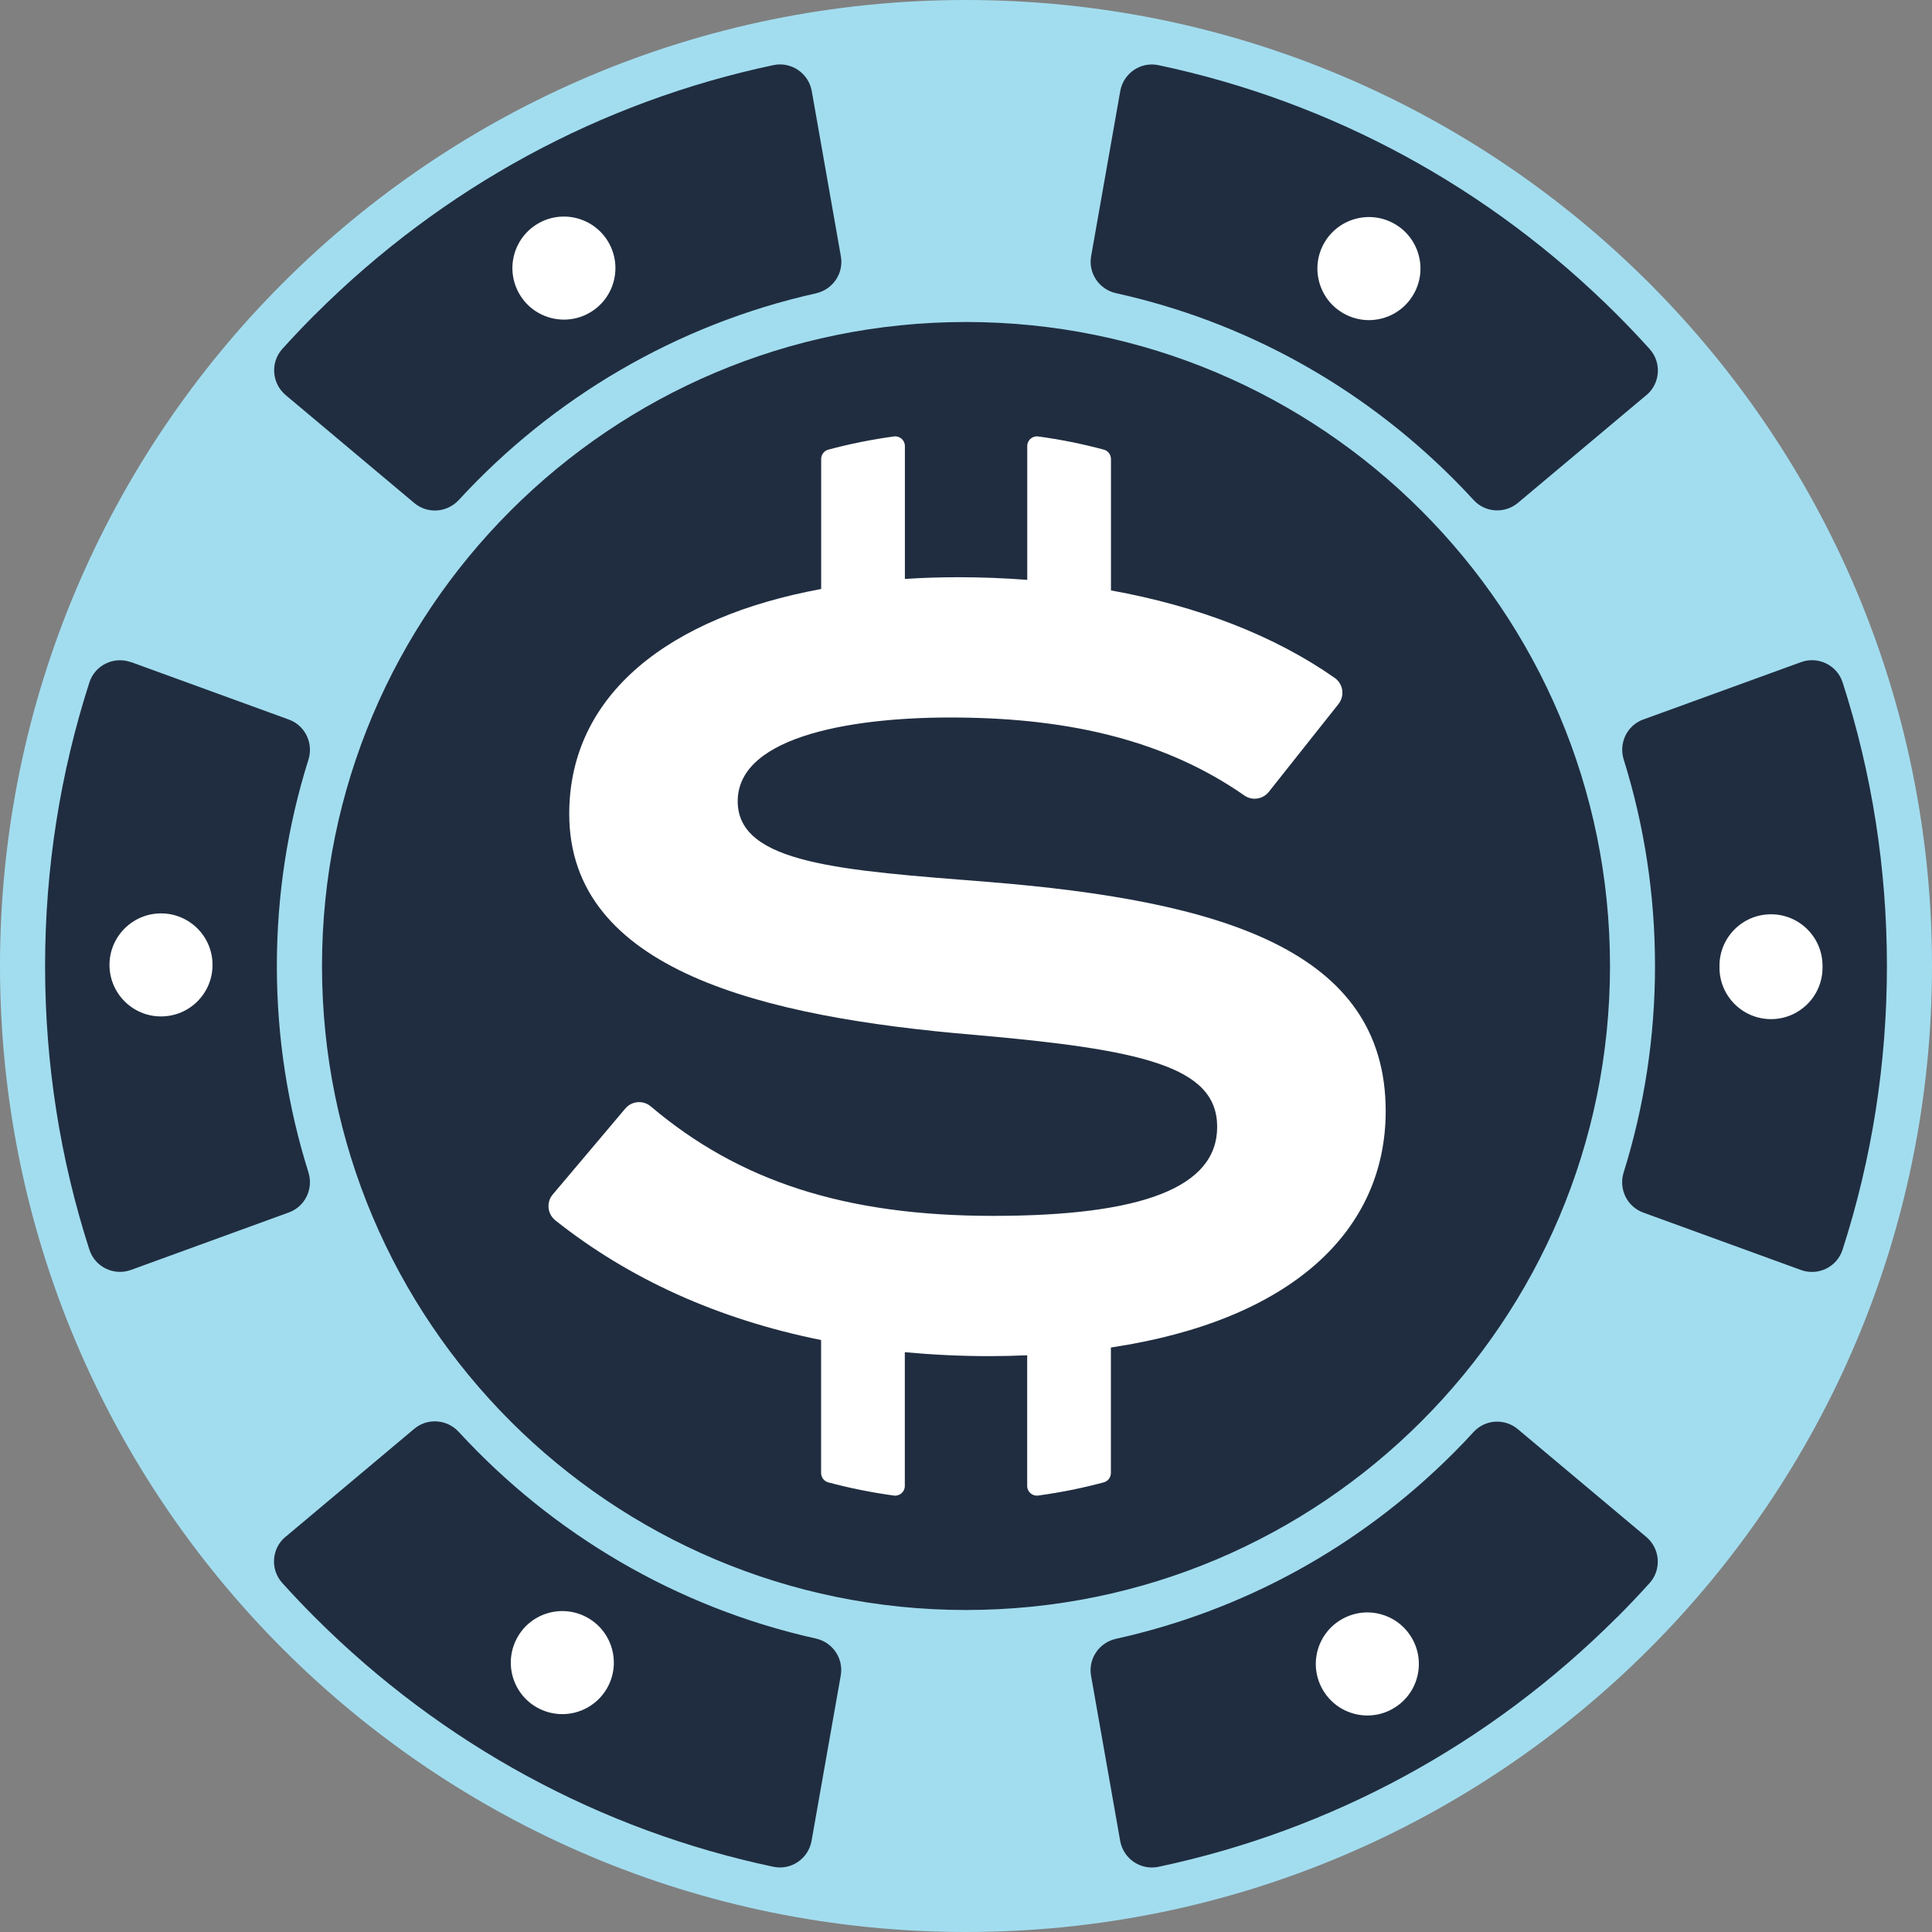
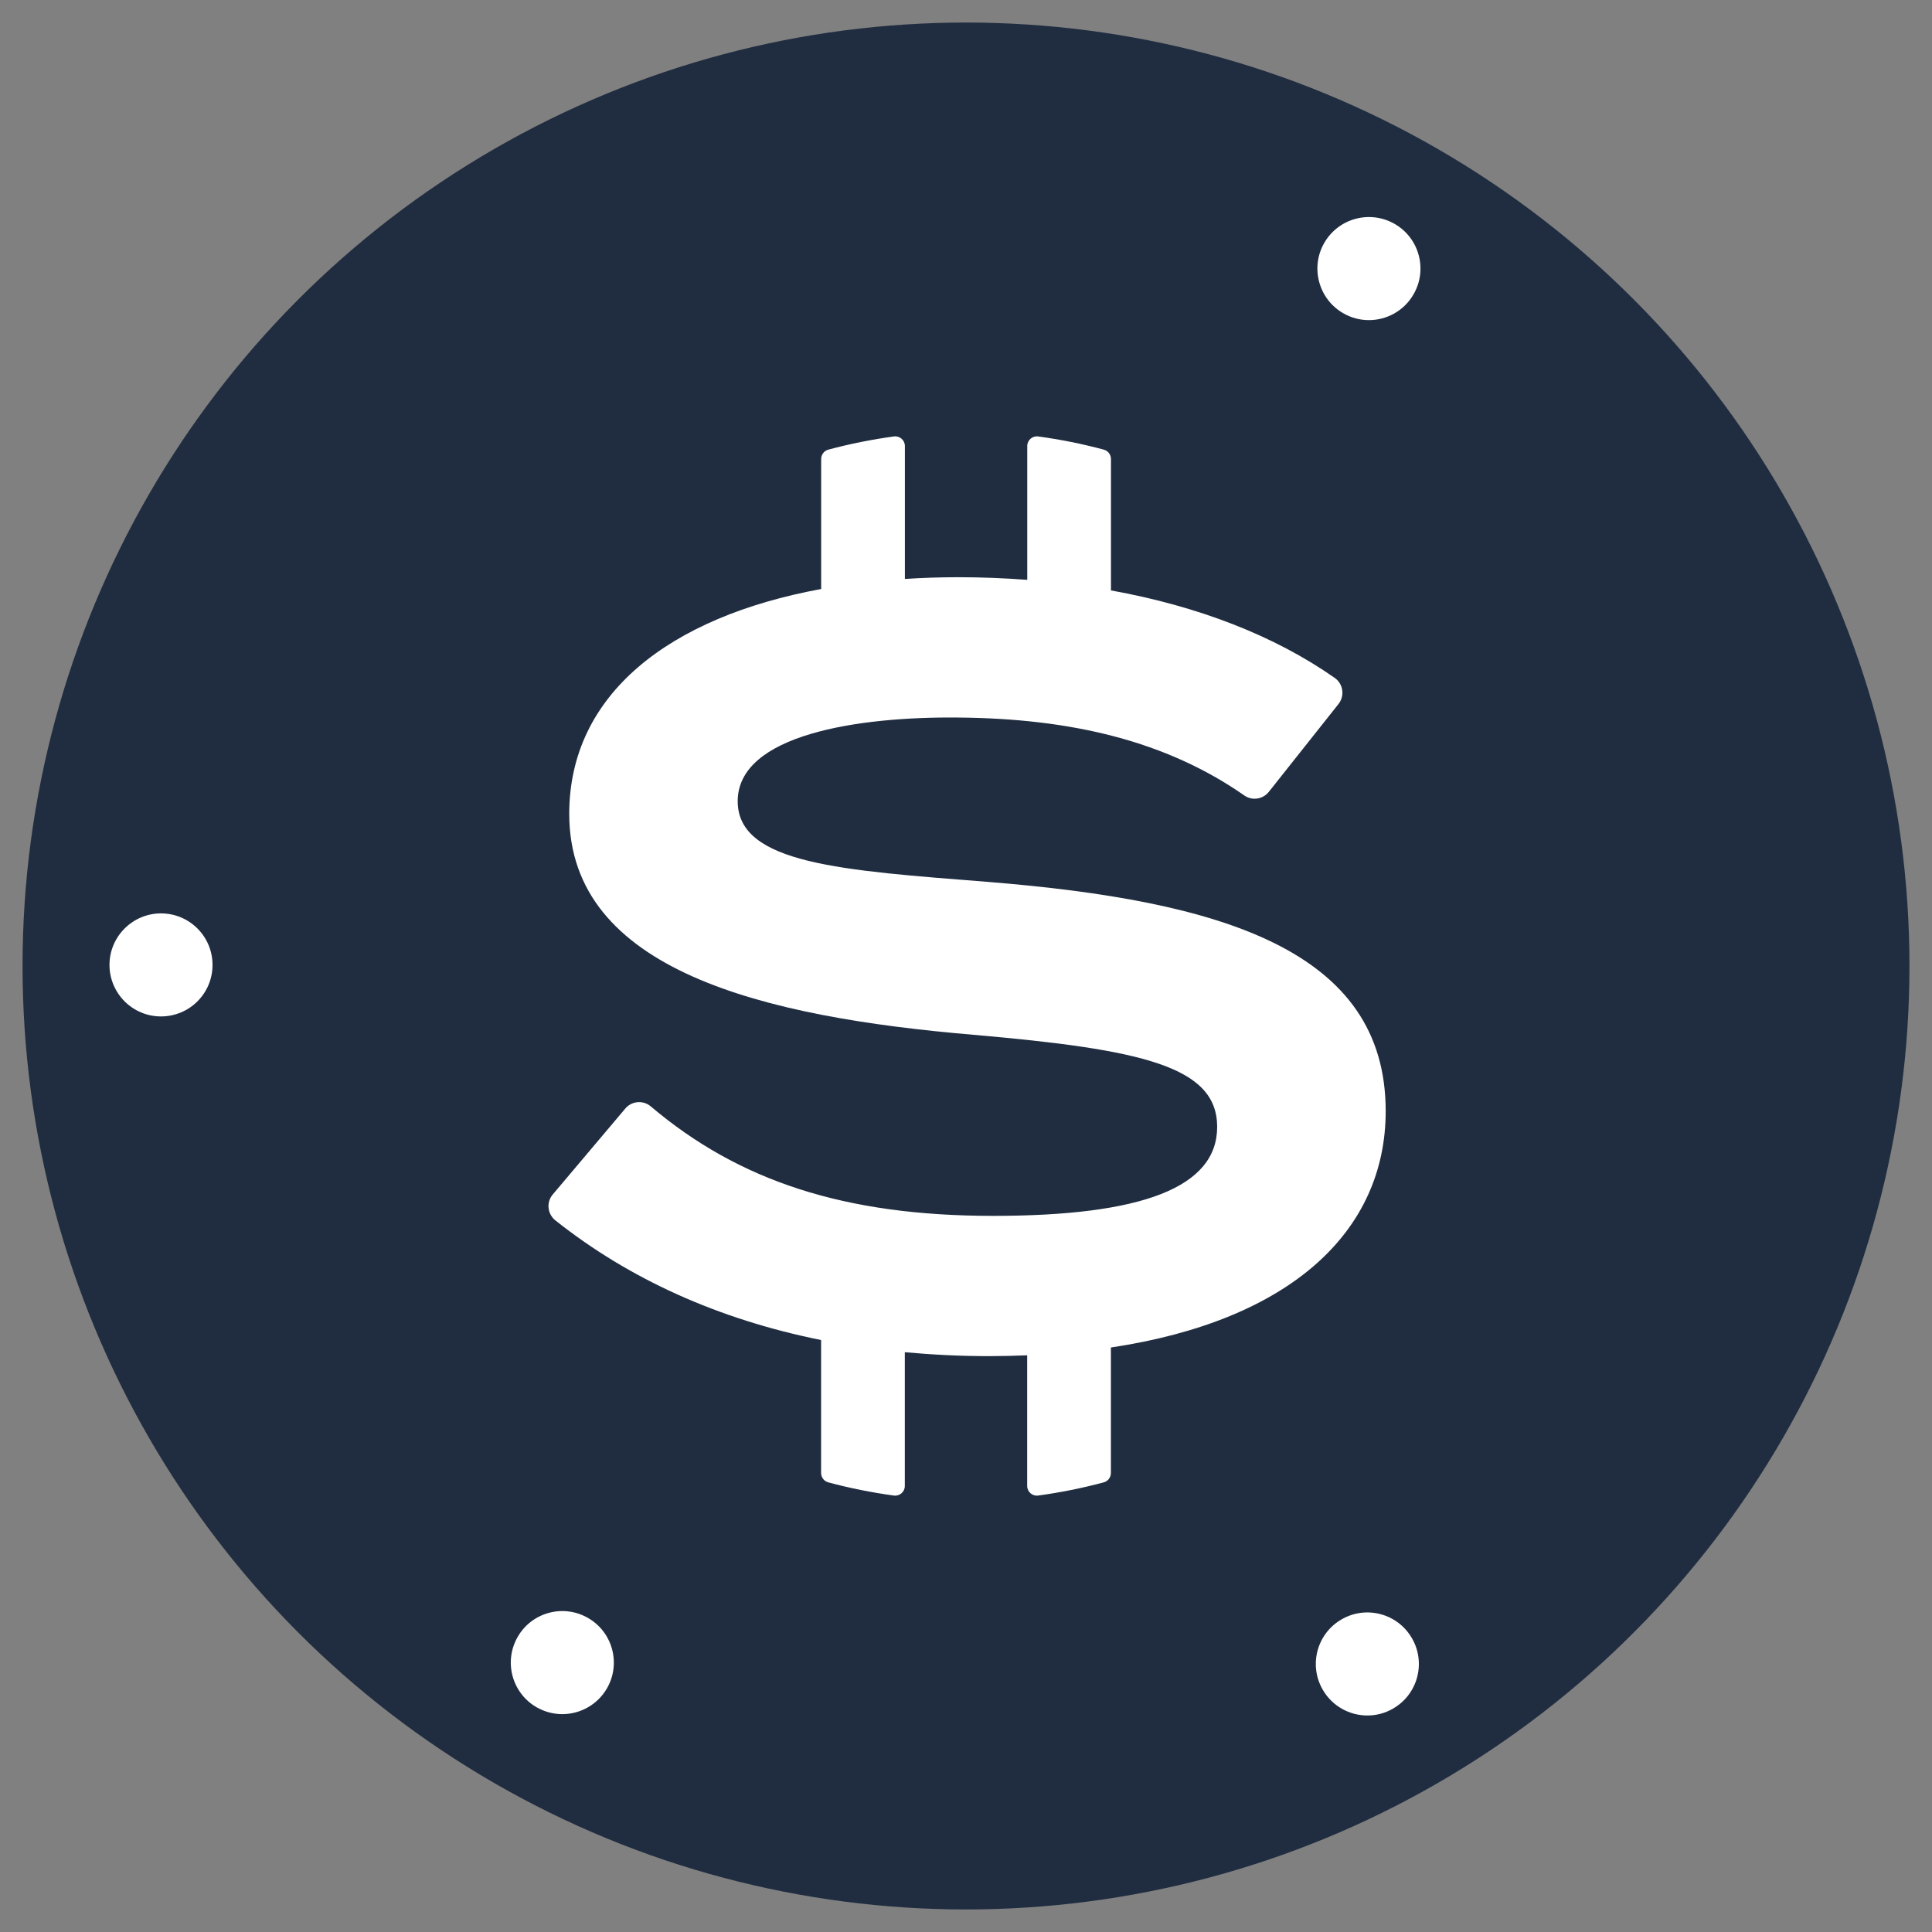
<svg xmlns="http://www.w3.org/2000/svg" id="Layer_2" data-name="Layer 2" viewBox="0 0 300 300">
  <rect x="0" y="0" width="300" height="300" fill="#808080" stroke="none" />
  <defs>
    <style>
      .cls-1 {
        fill: #fff;
      }

      .cls-2 {
        fill: #202d40;
      }

      .cls-3 {
        fill: #a2ddef;
      }
    </style>
  </defs>
  <g id="Layer_1-2" data-name="Layer 1">
    <g>
      <circle class="cls-2" cx="150" cy="150" r="146.5" />
      <g>
        <path class="cls-1" d="M91.33,251.25c-3.82-2.22-8.72-.92-10.93,2.9-2.22,3.83-.92,8.72,2.9,10.94,1.27,.73,2.65,1.08,4.01,1.08,2.76,0,5.44-1.43,6.93-3.99,2.21-3.82,.91-8.72-2.91-10.93Z" />
-         <path class="cls-1" d="M87.57,49.63c1.36,0,2.73-.34,3.99-1.07,3.83-2.21,5.14-7.1,2.93-10.93-2.2-3.82-7.1-5.14-10.92-2.93-3.83,2.21-5.14,7.1-2.93,10.93,1.48,2.57,4.17,4,6.93,4Z" />
        <path class="cls-1" d="M25.01,141.83c-4.41,0-8,3.58-8.01,7.99h0c0,4.42,3.58,8.01,7.99,8.01h.01c4.42,0,8-3.57,8-7.99,.01-4.42-3.57-8-7.99-8.01Z" />
-         <path class="cls-1" d="M275,141.97c-4.42,0-8,3.58-8,8,0,.05,0,.09,.01,.14-.01,.04-.01,.08-.01,.12-.01,4.42,3.57,8.01,7.99,8.02h.01c4.41,0,7.99-3.57,8-7.98v-.3c0-4.42-3.58-8-8-8Z" />
        <path class="cls-1" d="M216.58,34.78c-3.83-2.21-8.72-.91-10.94,2.92-2.21,3.82-.9,8.72,2.92,10.93,1.26,.73,2.64,1.08,4,1.08,2.76,0,5.45-1.43,6.93-4,2.22-3.82,.91-8.72-2.91-10.93Z" />
        <path class="cls-1" d="M208.33,251.45c-3.83,2.2-5.15,7.09-2.94,10.92,1.48,2.57,4.17,4.01,6.94,4.01,1.35,0,2.73-.34,3.98-1.07,3.83-2.2,5.15-7.09,2.94-10.92-2.2-3.83-7.09-5.15-10.92-2.94Z" />
        <path class="cls-1" d="M215.17,172.54c0-25.03-25.52-32.67-61.77-35.6-22.59-1.79-38.85-2.76-38.85-12.52,0-10.4,18.86-13.17,34.3-13,17.5,.15,32.24,3.64,44.37,12.1,1.21,.85,2.88,.6,3.8-.56l10.82-13.64c1-1.27,.74-3.12-.58-4.05-9.31-6.53-21.17-11.14-34.75-13.59v-20.4c0-.68-.45-1.28-1.11-1.46-3.32-.89-6.73-1.58-10.2-2.05-.9-.12-1.69,.59-1.69,1.49v20.78c-3.47-.26-7.02-.41-10.65-.41-2.85,0-5.64,.09-8.35,.27v-20.64c0-.9-.8-1.61-1.69-1.49-3.47,.47-6.88,1.16-10.2,2.05-.66,.18-1.11,.78-1.11,1.46v20.18c-23.58,4.34-39.12,16.34-39.12,34.92,0,24.38,30.23,31.54,62.74,34.3,26.17,2.28,37.87,4.88,37.87,14.3s-11.7,13.82-34.79,13.82-39.49-5.43-53.16-17c-1.18-1-2.95-.85-3.95,.33l-11.27,13.35c-1.03,1.22-.83,3.04,.42,4.03,11.38,9.04,25.2,15.34,41.25,18.57v20.64c0,.68,.45,1.28,1.11,1.46,3.32,.89,6.73,1.58,10.2,2.05,.9,.12,1.69-.59,1.69-1.49v-20.77c4.23,.39,8.58,.61,13.07,.61,2.03,0,4-.05,5.93-.13v20.29c0,.9,.8,1.61,1.69,1.49,3.47-.47,6.88-1.16,10.2-2.05,.66-.18,1.11-.78,1.11-1.46v-19.48c28.01-4.2,42.67-18.1,42.67-36.71Z" />
      </g>
-       <path class="cls-3" d="M150,0C67.16,0,0,67.16,0,150s67.16,150,150,150,150-67.16,150-150S232.84,0,150,0Zm0,250c-55.23,0-100-44.77-100-100S94.77,50,150,50s100,44.77,100,100-44.77,100-100,100ZM255.18,111.72l24.47-8.9c2.66-.97,5.6,.45,6.47,3.14,4.53,14.04,6.88,28.86,6.88,44.04s-2.36,30.01-6.89,44.06c-.87,2.69-3.81,4.11-6.47,3.14l-24.47-8.91c-2.53-.92-3.85-3.66-3.05-6.23,3.2-10.24,4.87-21.03,4.87-32.07s-1.66-21.81-4.86-32.05c-.8-2.57,.52-5.31,3.05-6.23Zm.46-50.36l-19.93,16.72c-2.04,1.71-5.07,1.54-6.86-.41-1.04-1.13-2.1-2.24-3.19-3.33-14.6-14.6-32.67-24.46-52.35-28.81-2.63-.58-4.35-3.1-3.88-5.75l4.52-25.63c.49-2.78,3.18-4.62,5.95-4.03,26.79,5.67,51.4,18.95,71.22,38.77,1.73,1.73,3.41,3.5,5.04,5.31,1.89,2.1,1.65,5.36-.52,7.17ZM48.88,48.88C68.7,29.07,93.31,15.78,120.1,10.11c2.76-.58,5.46,1.26,5.95,4.03l4.52,25.66c.47,2.65-1.25,5.16-3.87,5.75-21.69,4.84-40.91,16.27-55.45,32.08-1.82,1.98-4.86,2.21-6.92,.48l-19.97-16.76c-2.16-1.82-2.41-5.07-.52-7.17,1.63-1.8,3.31-3.58,5.04-5.31Zm-28.53,53.93l24.5,8.92c2.53,.92,3.85,3.67,3.04,6.24-3.18,10.12-4.9,20.88-4.9,32.03s1.72,21.91,4.9,32.03c.81,2.57-.51,5.32-3.04,6.24l-24.5,8.92c-2.66,.97-5.6-.45-6.47-3.14-4.53-14.04-6.88-28.86-6.88-44.04s2.36-30,6.88-44.04c.87-2.69,3.81-4.11,6.47-3.14Zm24,135.82l19.97-16.76c2.06-1.73,5.1-1.5,6.92,.48,14.54,15.81,33.76,27.25,55.44,32.08,2.62,.58,4.34,3.1,3.87,5.75l-4.53,25.66c-.49,2.78-3.18,4.62-5.95,4.03-26.79-5.67-51.39-18.95-71.21-38.77-1.73-1.73-3.41-3.5-5.04-5.31-1.89-2.1-1.65-5.36,.52-7.17Zm206.76,12.48c-19.82,19.82-44.44,33.1-71.23,38.77-2.76,.58-5.45-1.26-5.94-4.03l-4.52-25.63c-.47-2.65,1.25-5.17,3.88-5.75,19.68-4.35,37.76-14.21,52.36-28.81,1.09-1.09,2.15-2.19,3.18-3.32,1.8-1.96,4.83-2.12,6.86-.41l19.93,16.72c2.16,1.82,2.41,5.07,.52,7.17-1.63,1.8-3.3,3.57-5.03,5.3Z" />
    </g>
  </g>
</svg>